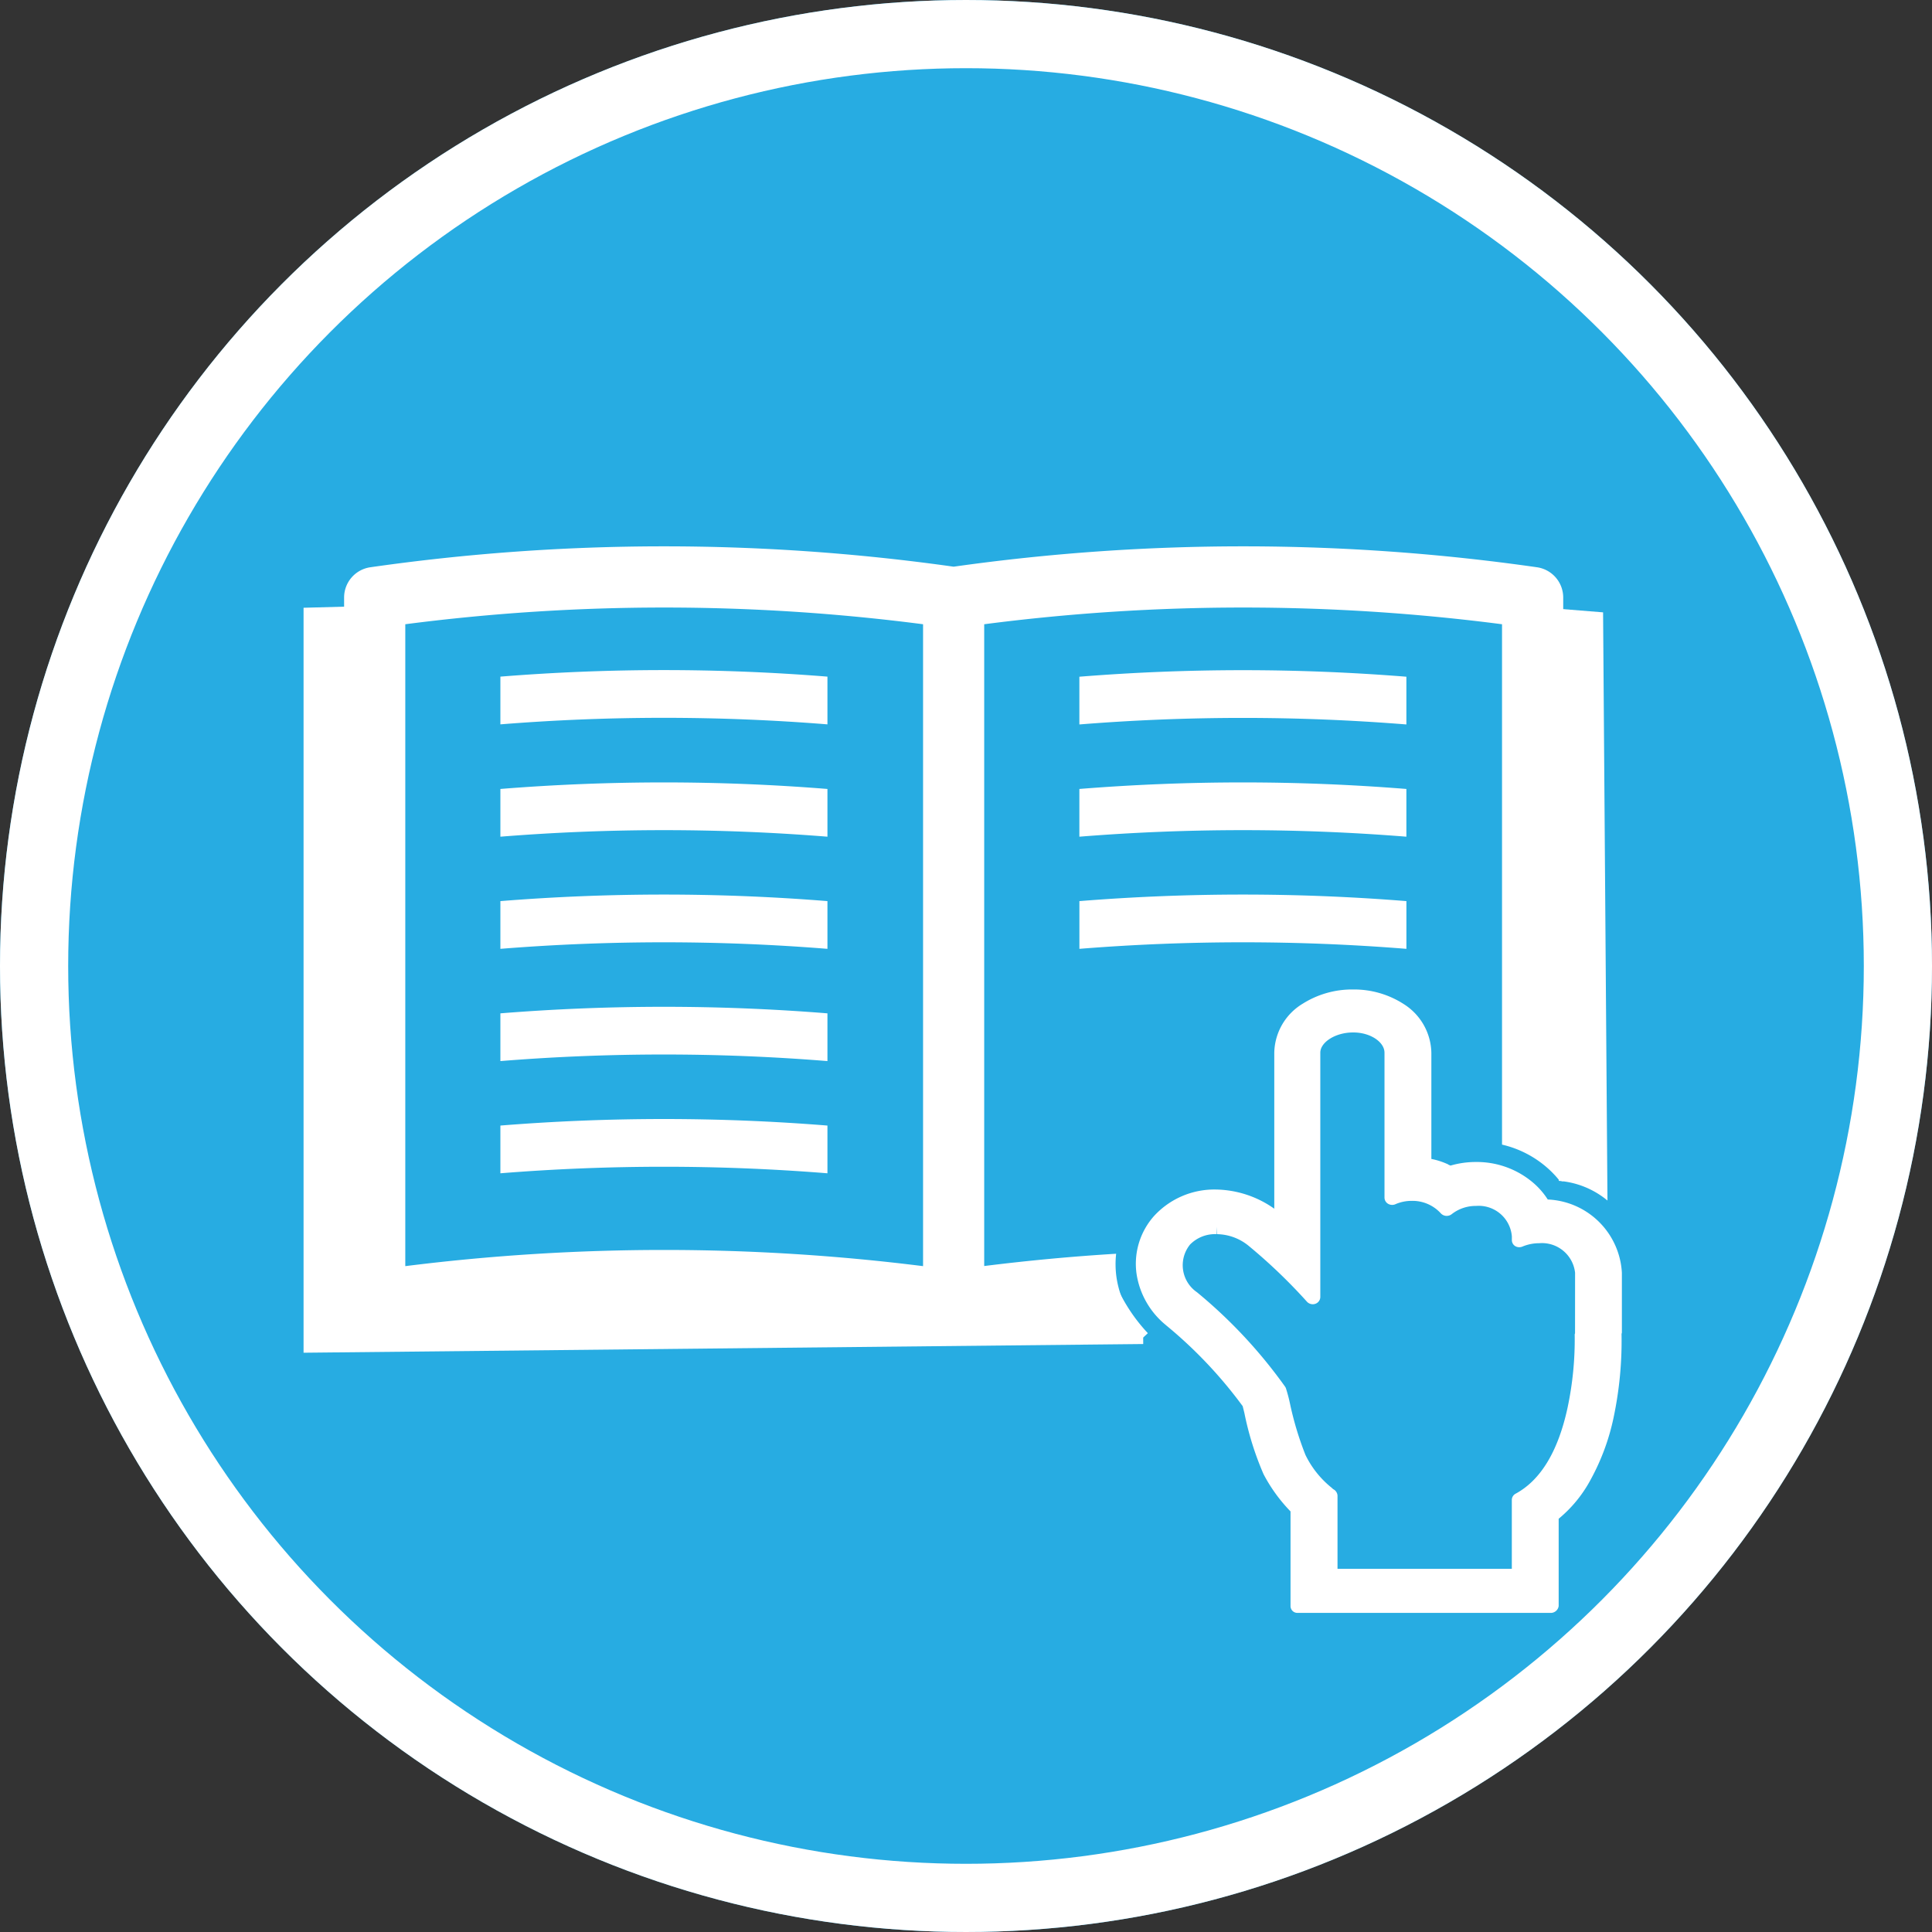
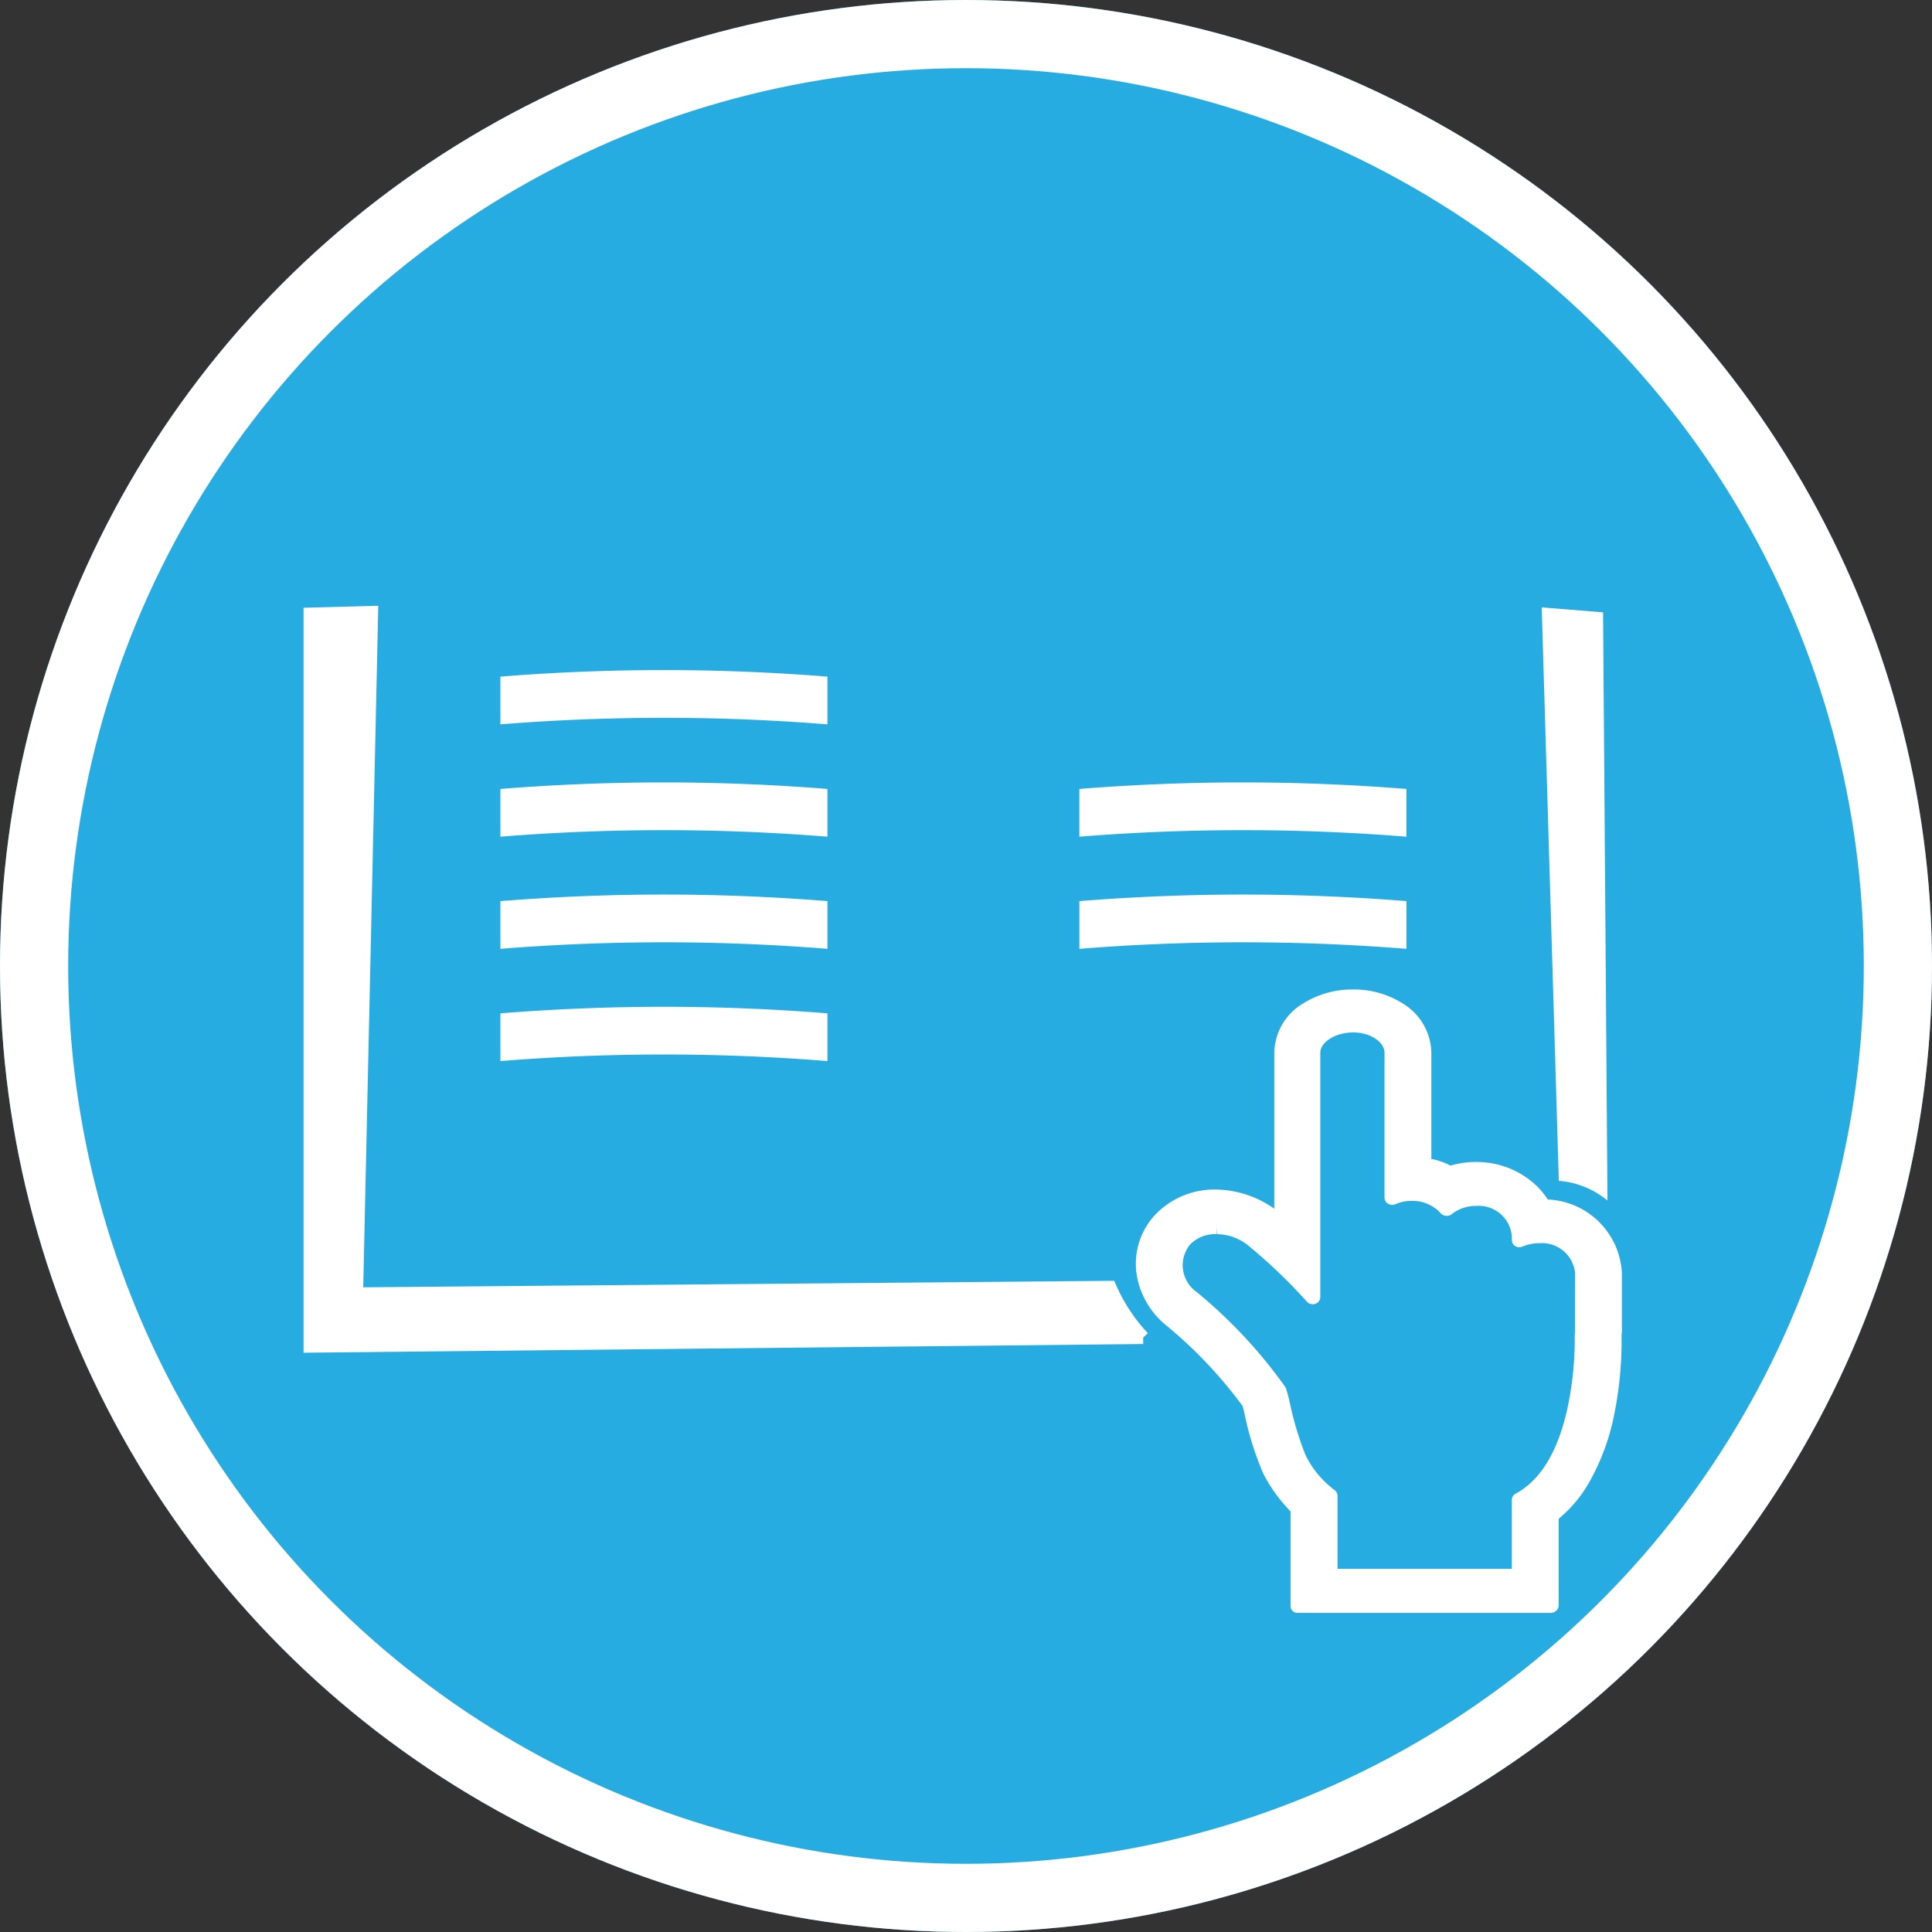
<svg xmlns="http://www.w3.org/2000/svg" width="85" height="85" viewBox="0 0 85 85">
  <rect x="0" y="0" width="85" height="85" fill="#333333" stroke="none" />
  <g id="ekpaideusi" transform="translate(22531 17861)">
    <g id="Ellipse_530" data-name="Ellipse 530" transform="translate(-22531 -17861)" fill="#27ace2" stroke="#fff" stroke-width="3">
      <circle cx="42.5" cy="42.5" r="42.5" stroke="none" />
      <circle cx="42.5" cy="42.5" r="41" fill="none" />
    </g>
    <g id="Group_2634" data-name="Group 2634" transform="translate(-245.402 -140.831)">
      <path id="Path_24307" data-name="Path 24307" d="M137.383,205.436v32.213l36.655-.38a7.714,7.714,0,0,1-1.457-2.213l-33.146.288.662-29.981Z" transform="translate(-22409.342 -17898.59)" fill="#fff" fill-rule="evenodd" />
      <path id="Path_24308" data-name="Path 24308" d="M137.383,205.436v32.213l36.655-.38a7.714,7.714,0,0,1-1.457-2.213l-33.146.288.662-29.981Z" transform="translate(-22409.342 -17898.59)" fill="none" stroke="#fff" stroke-miterlimit="22.926" stroke-width="0.567" />
      <path id="Path_24309" data-name="Path 24309" d="M165.766,205.249l2.7.218.193,25.878a3.788,3.788,0,0,0-2.14-.865Z" transform="translate(-22383.535 -17898.695)" fill="#fff" fill-rule="evenodd" />
      <path id="Path_24310" data-name="Path 24310" d="M141.771,209.079a90.063,90.063,0,0,1,14.389,0v-2.1a90.074,90.074,0,0,0-14.389,0Z" transform="translate(-22405.354 -17897.379)" fill="#fff" />
      <path id="Path_24312" data-name="Path 24312" d="M141.771,209.569v2.1a90.063,90.063,0,0,1,14.389,0v-2.1A90.063,90.063,0,0,0,141.771,209.569Z" transform="translate(-22405.354 -17895.027)" fill="#fff" />
      <path id="Path_24314" data-name="Path 24314" d="M141.771,212.154v2.1a90.063,90.063,0,0,1,14.389,0v-2.1A90.056,90.056,0,0,0,141.771,212.154Z" transform="translate(-22405.354 -17892.678)" fill="#fff" />
      <path id="Path_24316" data-name="Path 24316" d="M141.771,214.74v2.1a89.627,89.627,0,0,1,14.389,0v-2.1A90.063,90.063,0,0,0,141.771,214.74Z" transform="translate(-22405.354 -17890.326)" fill="#fff" />
-       <path id="Path_24318" data-name="Path 24318" d="M141.771,217.326v2.1a90.067,90.067,0,0,1,14.389,0v-2.1A90.074,90.074,0,0,0,141.771,217.326Z" transform="translate(-22405.354 -17887.975)" fill="#fff" />
-       <path id="Path_24320" data-name="Path 24320" d="M169.5,206.983a90.05,90.05,0,0,0-14.387,0v2.1a90.039,90.039,0,0,1,14.387,0Z" transform="translate(-22393.223 -17897.379)" fill="#fff" />
      <path id="Path_24322" data-name="Path 24322" d="M169.5,209.569a90.039,90.039,0,0,0-14.387,0v2.1a90.039,90.039,0,0,1,14.387,0Z" transform="translate(-22393.223 -17895.027)" fill="#fff" />
-       <path id="Path_24324" data-name="Path 24324" d="M155.114,212.154v2.1a90.039,90.039,0,0,1,14.387,0v-2.1A90.032,90.032,0,0,0,155.114,212.154Z" transform="translate(-22393.223 -17892.678)" fill="#fff" />
-       <path id="Path_24326" data-name="Path 24326" d="M172.132,234.964c-1.94.118-3.877.3-5.8.54V207.268a88.631,88.631,0,0,1,22.782,0v22.894a4.586,4.586,0,0,1,1.976,1.008,4.392,4.392,0,0,1,.548.571l.168.036V206.094a1.346,1.346,0,0,0-1.155-1.333,91.156,91.156,0,0,0-25.664-.025,91.142,91.142,0,0,0-25.662.025,1.346,1.346,0,0,0-1.155,1.333v30.949a1.344,1.344,0,0,0,1.346,1.346,1.3,1.3,0,0,0,.191-.013,88.718,88.718,0,0,1,25.092,0c.021,0,.044,0,.065,0,.042,0,.082.011.124.011.023,0,.044,0,.067,0l.065-.006a.574.574,0,0,0,.059,0c2.5-.357,5.034-.607,7.568-.75a4.306,4.306,0,0,1-.594-1.623,4.121,4.121,0,0,1-.017-1.039m-8.494.54a91.445,91.445,0,0,0-22.78,0V207.268a88.616,88.616,0,0,1,22.78,0Z" transform="translate(-22408.629 -17899.973)" fill="#fff" />
+       <path id="Path_24324" data-name="Path 24324" d="M155.114,212.154v2.1a90.039,90.039,0,0,1,14.387,0v-2.1A90.032,90.032,0,0,0,155.114,212.154" transform="translate(-22393.223 -17892.678)" fill="#fff" />
      <path id="Path_24327" data-name="Path 24327" d="M174.541,223.3a3.312,3.312,0,0,0-.634-.733,3.82,3.82,0,0,0-2.528-.922,3.971,3.971,0,0,0-1.119.158l-.1-.044,0-.006a3.17,3.17,0,0,0-.743-.242v-4.67a2.593,2.593,0,0,0-1.222-2.148,4.027,4.027,0,0,0-2.211-.638h-.019a4.067,4.067,0,0,0-2.205.624,2.577,2.577,0,0,0-1.254,2.161V223.7a4.556,4.556,0,0,0-2.572-.844h0a3.6,3.6,0,0,0-2.724,1.172,3.16,3.16,0,0,0-.76,2.56,3.6,3.6,0,0,0,1.292,2.236l.01.01a19.684,19.684,0,0,1,3.364,3.553c.023.094.052.206.076.307a13.352,13.352,0,0,0,.842,2.686,7.04,7.04,0,0,0,1.187,1.638v4.164a.3.3,0,0,0,.319.3h11.1a.351.351,0,0,0,.378-.3v-3.841a5.758,5.758,0,0,0,1.426-1.756,9.892,9.892,0,0,0,.991-2.7,16.291,16.291,0,0,0,.349-3.667c0-.025.015-.05.015-.067V226.52a3.412,3.412,0,0,0-3.261-3.225m1.2,5.882c0,.013-.015.034-.015.061a14.416,14.416,0,0,1-.321,3.251c-.416,1.894-1.178,3.156-2.281,3.751a.313.313,0,0,0-.164.281v3.024h-7.669v-3.226a.341.341,0,0,0-.179-.275l-.019-.011a.943.943,0,0,0-.094-.084,4.2,4.2,0,0,1-1.119-1.418,14.052,14.052,0,0,1-.683-2.27,6.755,6.755,0,0,0-.178-.668.406.406,0,0,0-.034-.063,21.661,21.661,0,0,0-3.879-4.156,1.442,1.442,0,0,1-.3-2.1,1.538,1.538,0,0,1,1.157-.454l.019-.323v.323a2.249,2.249,0,0,1,1.426.536,23.928,23.928,0,0,1,2.537,2.434.346.346,0,0,0,.256.113.336.336,0,0,0,.115-.019.321.321,0,0,0,.218-.3V216.836c0-.458.662-.89,1.438-.89h.019c.75,0,1.367.424,1.367.89v6.373a.319.319,0,0,0,.158.275.351.351,0,0,0,.179.048.336.336,0,0,0,.153-.034,1.791,1.791,0,0,1,.716-.143,1.682,1.682,0,0,1,1.266.542.354.354,0,0,0,.233.118h.032a.347.347,0,0,0,.219-.074,1.709,1.709,0,0,1,1.071-.363,1.462,1.462,0,0,1,1.577,1.344v.149a.312.312,0,0,0,.141.271.344.344,0,0,0,.181.052.369.369,0,0,0,.136-.025,1.918,1.918,0,0,1,.746-.151,1.465,1.465,0,0,1,1.577,1.3Z" transform="translate(-22392.041 -17890.691)" fill="#fff" />
    </g>
  </g>
</svg>